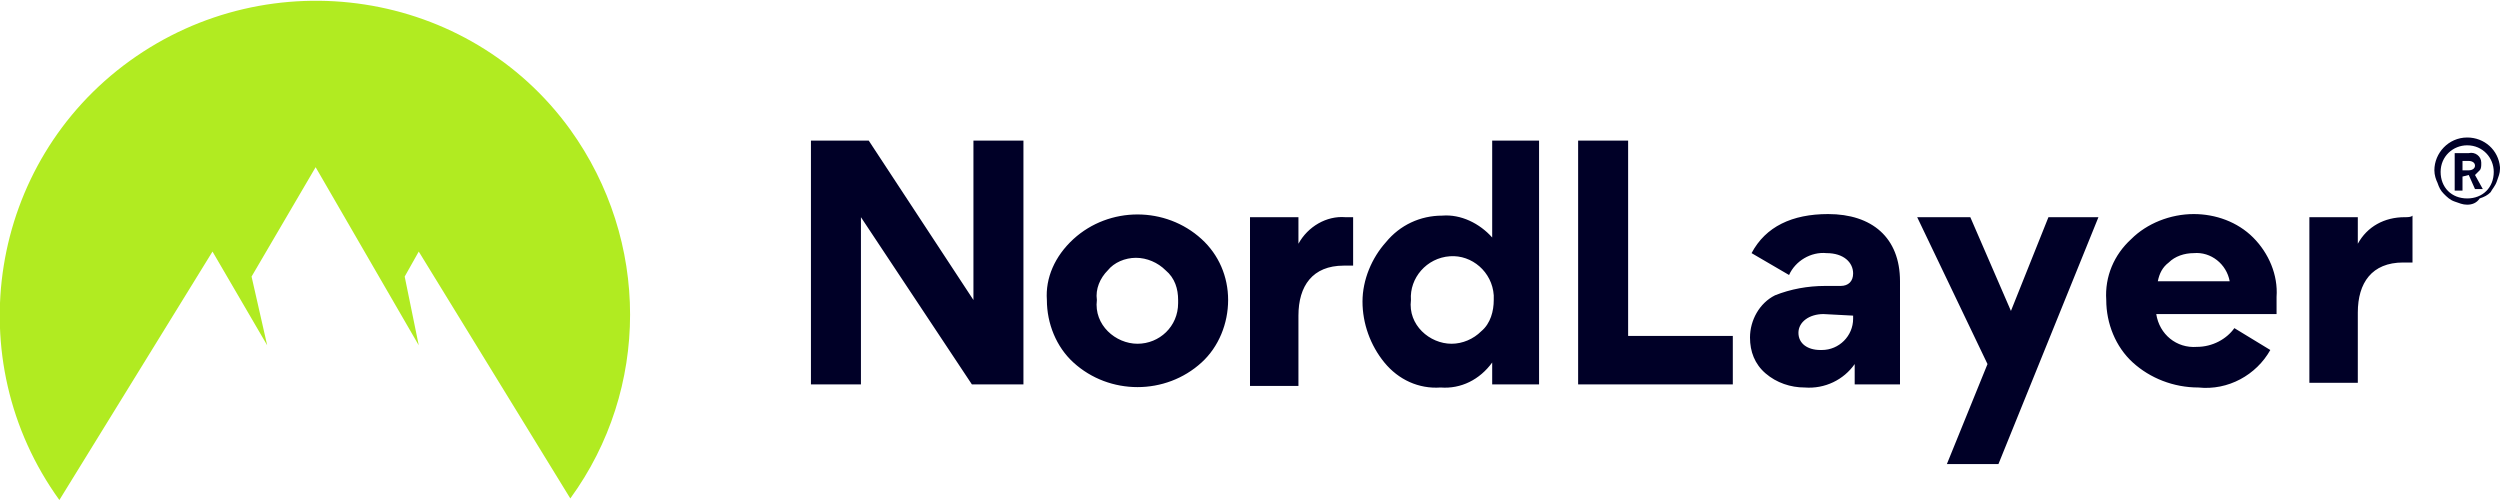
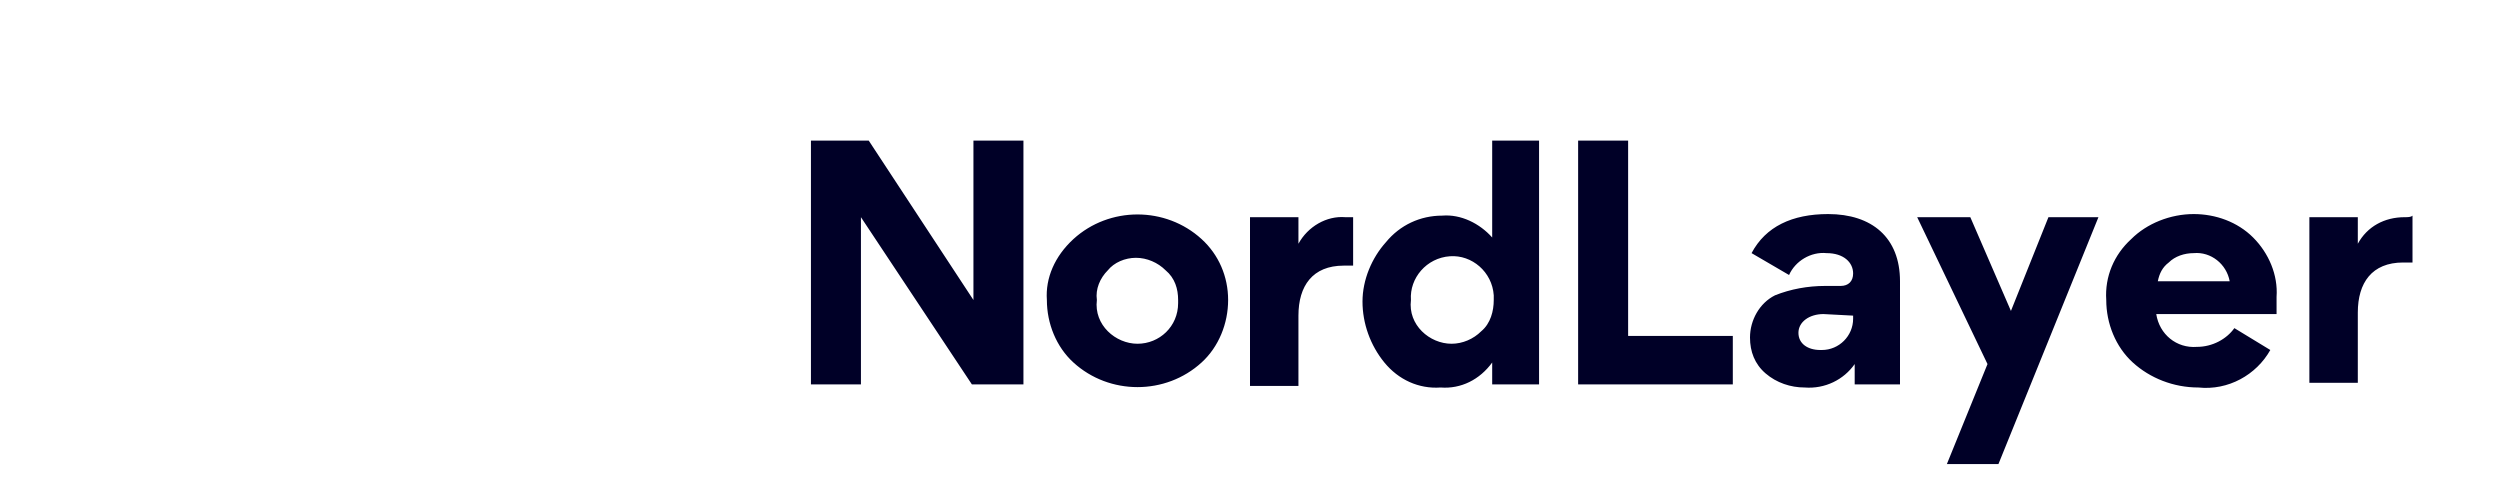
<svg xmlns="http://www.w3.org/2000/svg" id="Layer_1" x="0px" y="0px" viewBox="0 0 160 32" style="enable-background:new 0 0 160 32;" xml:space="preserve">
  <style type="text/css">	.st0{fill-rule:evenodd;clip-rule:evenodd;fill:#B1EB21;}	.st1{fill-rule:evenodd;clip-rule:evenodd;fill:#000027;}</style>
-   <path class="st0" d="M3.8,32c-6.5-9-4.5-21.6,4.5-28.1S30-0.7,36.5,8.3c5.1,7.1,5.1,16.6,0,23.6l-9.7-15.8l-0.9,1.6l0.9,4.4 l-6.6-11.4l-4.1,7l1,4.4l-3.5-6L3.8,32z" />
  <path class="st1" d="M55.1,24.6h-3.2V9h3.7l6.7,10.2V9h3.2v15.6h-3.3l-7.1-10.7C55.1,13.9,55.1,24.6,55.1,24.6z M68.7,15.3 c2.3-2.1,5.9-2.1,8.2,0c1.1,1,1.7,2.4,1.7,3.9s-0.6,3-1.7,4c-2.3,2.1-5.9,2.1-8.2,0c-1.1-1-1.7-2.5-1.7-4 C66.9,17.8,67.5,16.4,68.7,15.3z M70.9,21.2c0.5,0.5,1.2,0.8,1.9,0.8c1.4,0,2.6-1.1,2.6-2.6c0-0.1,0-0.1,0-0.2 c0-0.7-0.2-1.4-0.8-1.9c-0.5-0.5-1.2-0.8-1.9-0.8c-0.7,0-1.4,0.3-1.8,0.8c-0.5,0.5-0.8,1.2-0.7,1.9C70.1,20,70.4,20.7,70.9,21.2z  M83.1,15.6c0.6-1.1,1.8-1.8,3-1.7c0.2,0,0.3,0,0.5,0V17c-0.2,0-0.4,0-0.6,0c-2,0-2.9,1.3-2.9,3.2v4.5H80V13.9h3.1V15.6L83.1,15.6z  M153.9,13.9c-1.3,0-2.4,0.6-3,1.7l0,0v-1.7h-3.1v10.6h3.1V20c0-1.9,0.9-3.2,2.9-3.2c0.2,0,0.4,0,0.6,0v-3 C154.3,13.9,154.1,13.9,153.9,13.9L153.9,13.9z M95.5,23.2L95.5,23.2v1.4h3V9h-3v6.2l0,0c-0.8-0.9-2-1.5-3.2-1.4 c-1.4,0-2.7,0.6-3.6,1.7c-0.9,1-1.5,2.4-1.5,3.8s0.5,2.8,1.4,3.9s2.2,1.7,3.6,1.6C93.5,24.9,94.7,24.3,95.5,23.2z M90.3,19.2 c-0.1-1.4,1-2.7,2.5-2.8c1.4-0.1,2.7,1,2.8,2.5c0,0.1,0,0.2,0,0.3c0,0.7-0.2,1.5-0.8,2c-0.5,0.5-1.2,0.8-1.9,0.8 c-0.7,0-1.4-0.3-1.9-0.8S90.2,20,90.3,19.2L90.3,19.2z M104.2,9v12.5h6.7v3.1H101V9H104.2z M112,21.6c0,0.9,0.3,1.7,1,2.3 c0.7,0.6,1.6,0.9,2.5,0.9c1.3,0.1,2.5-0.5,3.2-1.5l0,0v1.3h2.9V18c0-2.8-1.8-4.3-4.6-4.3c-2.3,0-4,0.8-4.9,2.5l2.4,1.4 c0.4-0.9,1.4-1.5,2.4-1.4c1.1,0,1.7,0.6,1.7,1.3c0,0.5-0.3,0.8-0.8,0.8h-1c-1.1,0-2.2,0.2-3.2,0.6C112.6,19.4,112,20.5,112,21.6 L112,21.6z M118.6,20.2v0.2c0,1.1-0.9,2-2,2h-0.1c-0.8,0-1.4-0.4-1.4-1.1s0.7-1.2,1.6-1.2L118.6,20.2z M122.7,13.9h3.4l2.6,6l2.4-6 h3.2l-6.4,15.8h-3.3l2.6-6.4L122.7,13.9z M140.6,22.2c-1.3,0.1-2.4-0.8-2.6-2.1h7.7c0-0.2,0-0.6,0-1.1c0.1-1.4-0.5-2.8-1.5-3.8 s-2.4-1.5-3.8-1.5c-1.5,0-3,0.6-4,1.6c-1.1,1-1.7,2.4-1.6,3.9c0,1.5,0.6,3,1.7,4c1.1,1,2.6,1.6,4.2,1.6c1.9,0.2,3.7-0.8,4.6-2.4 L143,21C142.5,21.7,141.6,22.2,140.6,22.2L140.6,22.2z M140.4,16.2c1.1-0.1,2.1,0.7,2.3,1.8h-4.6c0.1-0.5,0.3-0.9,0.7-1.2 C139.2,16.4,139.8,16.2,140.4,16.2L140.4,16.2z" />
-   <path class="st1" d="M157.9,13.1c-0.3,0-0.5-0.1-0.8-0.2c-0.3-0.1-0.5-0.3-0.7-0.5s-0.3-0.4-0.4-0.7c-0.1-0.2-0.2-0.5-0.2-0.8 c0-1.1,0.9-2.1,2.1-2.1c1.1,0,2,0.8,2.1,1.9v0.1c0,0.3-0.1,0.5-0.2,0.8c-0.1,0.3-0.3,0.5-0.4,0.7c-0.2,0.2-0.4,0.3-0.7,0.4 C158.5,13,158.2,13.1,157.9,13.1z M157.9,9.3c-0.9,0-1.7,0.7-1.7,1.7s0.7,1.7,1.7,1.7s1.7-0.7,1.7-1.7l0,0 C159.6,10.1,158.9,9.3,157.9,9.3z M157.6,11.3v0.9h-0.5V9.8h0.9c0.4-0.1,0.8,0.2,0.8,0.6v0.1c0,0.1,0,0.3-0.1,0.4 c-0.1,0.1-0.2,0.2-0.3,0.3l0.5,0.9h-0.5l-0.4-0.9L157.6,11.3z M158.4,10.6c0-0.2-0.2-0.3-0.4-0.3h-0.4v0.6h0.4 C158.2,10.9,158.4,10.8,158.4,10.6L158.4,10.6z" />
</svg>